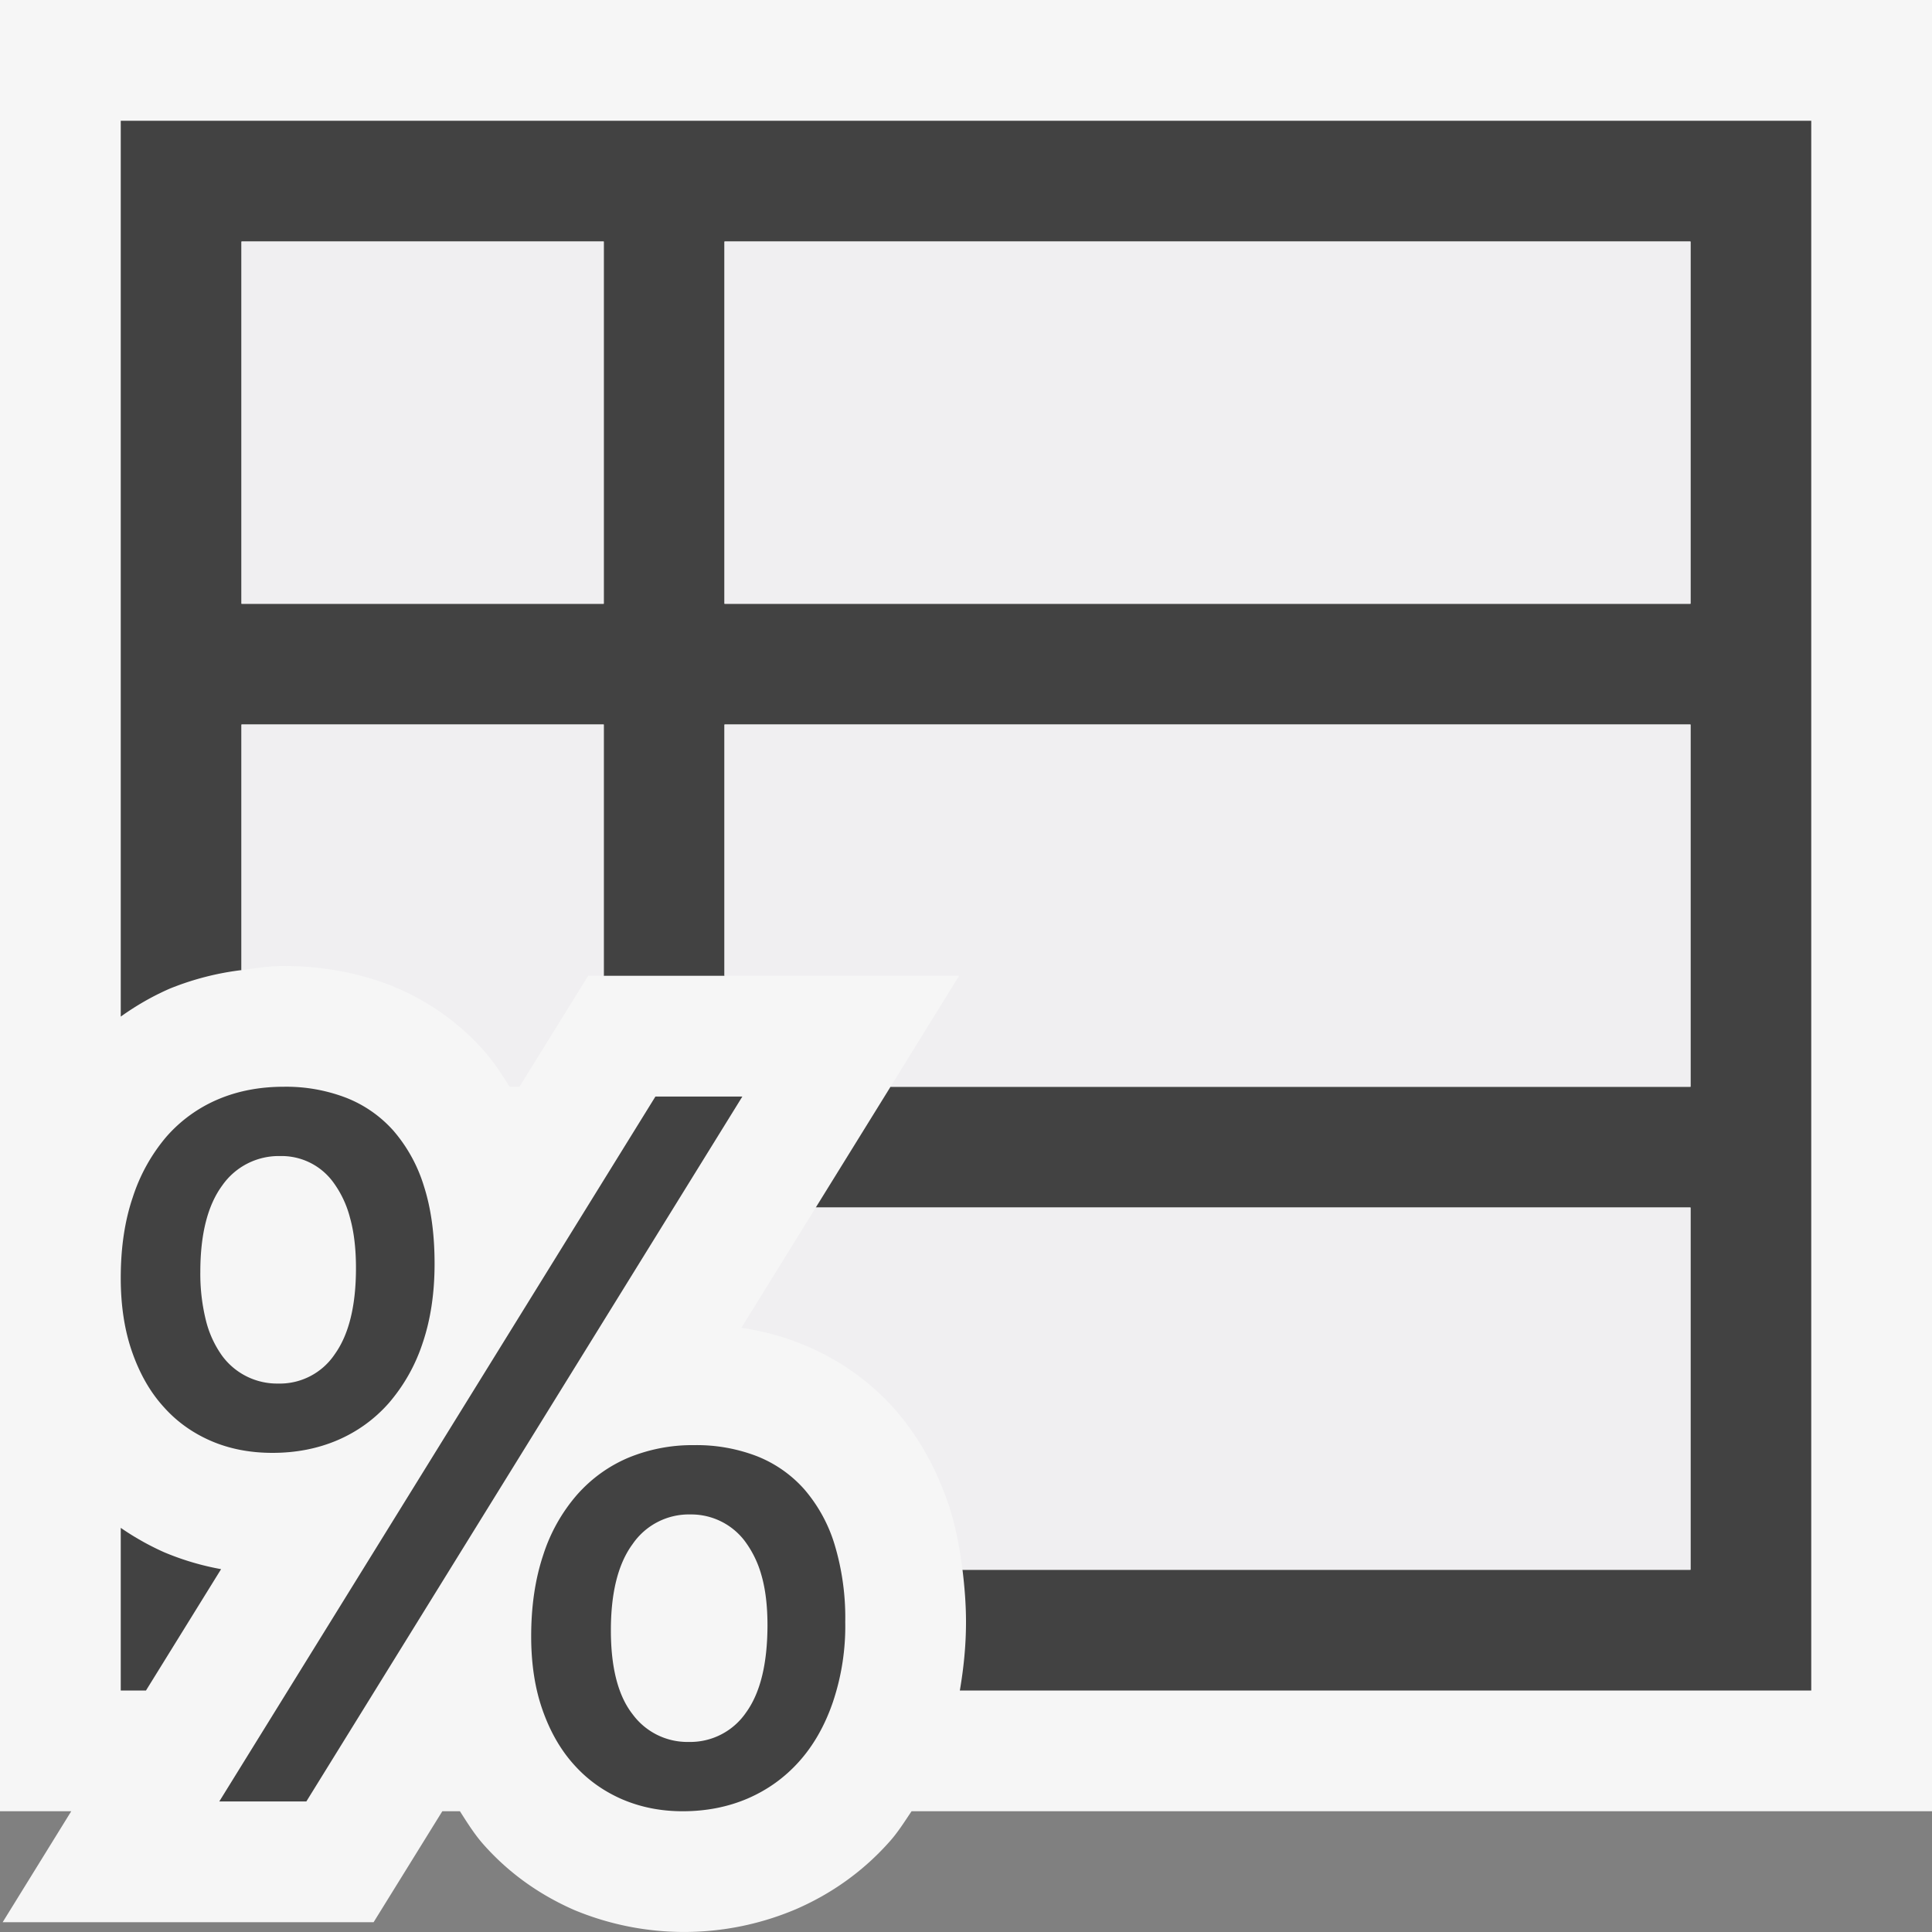
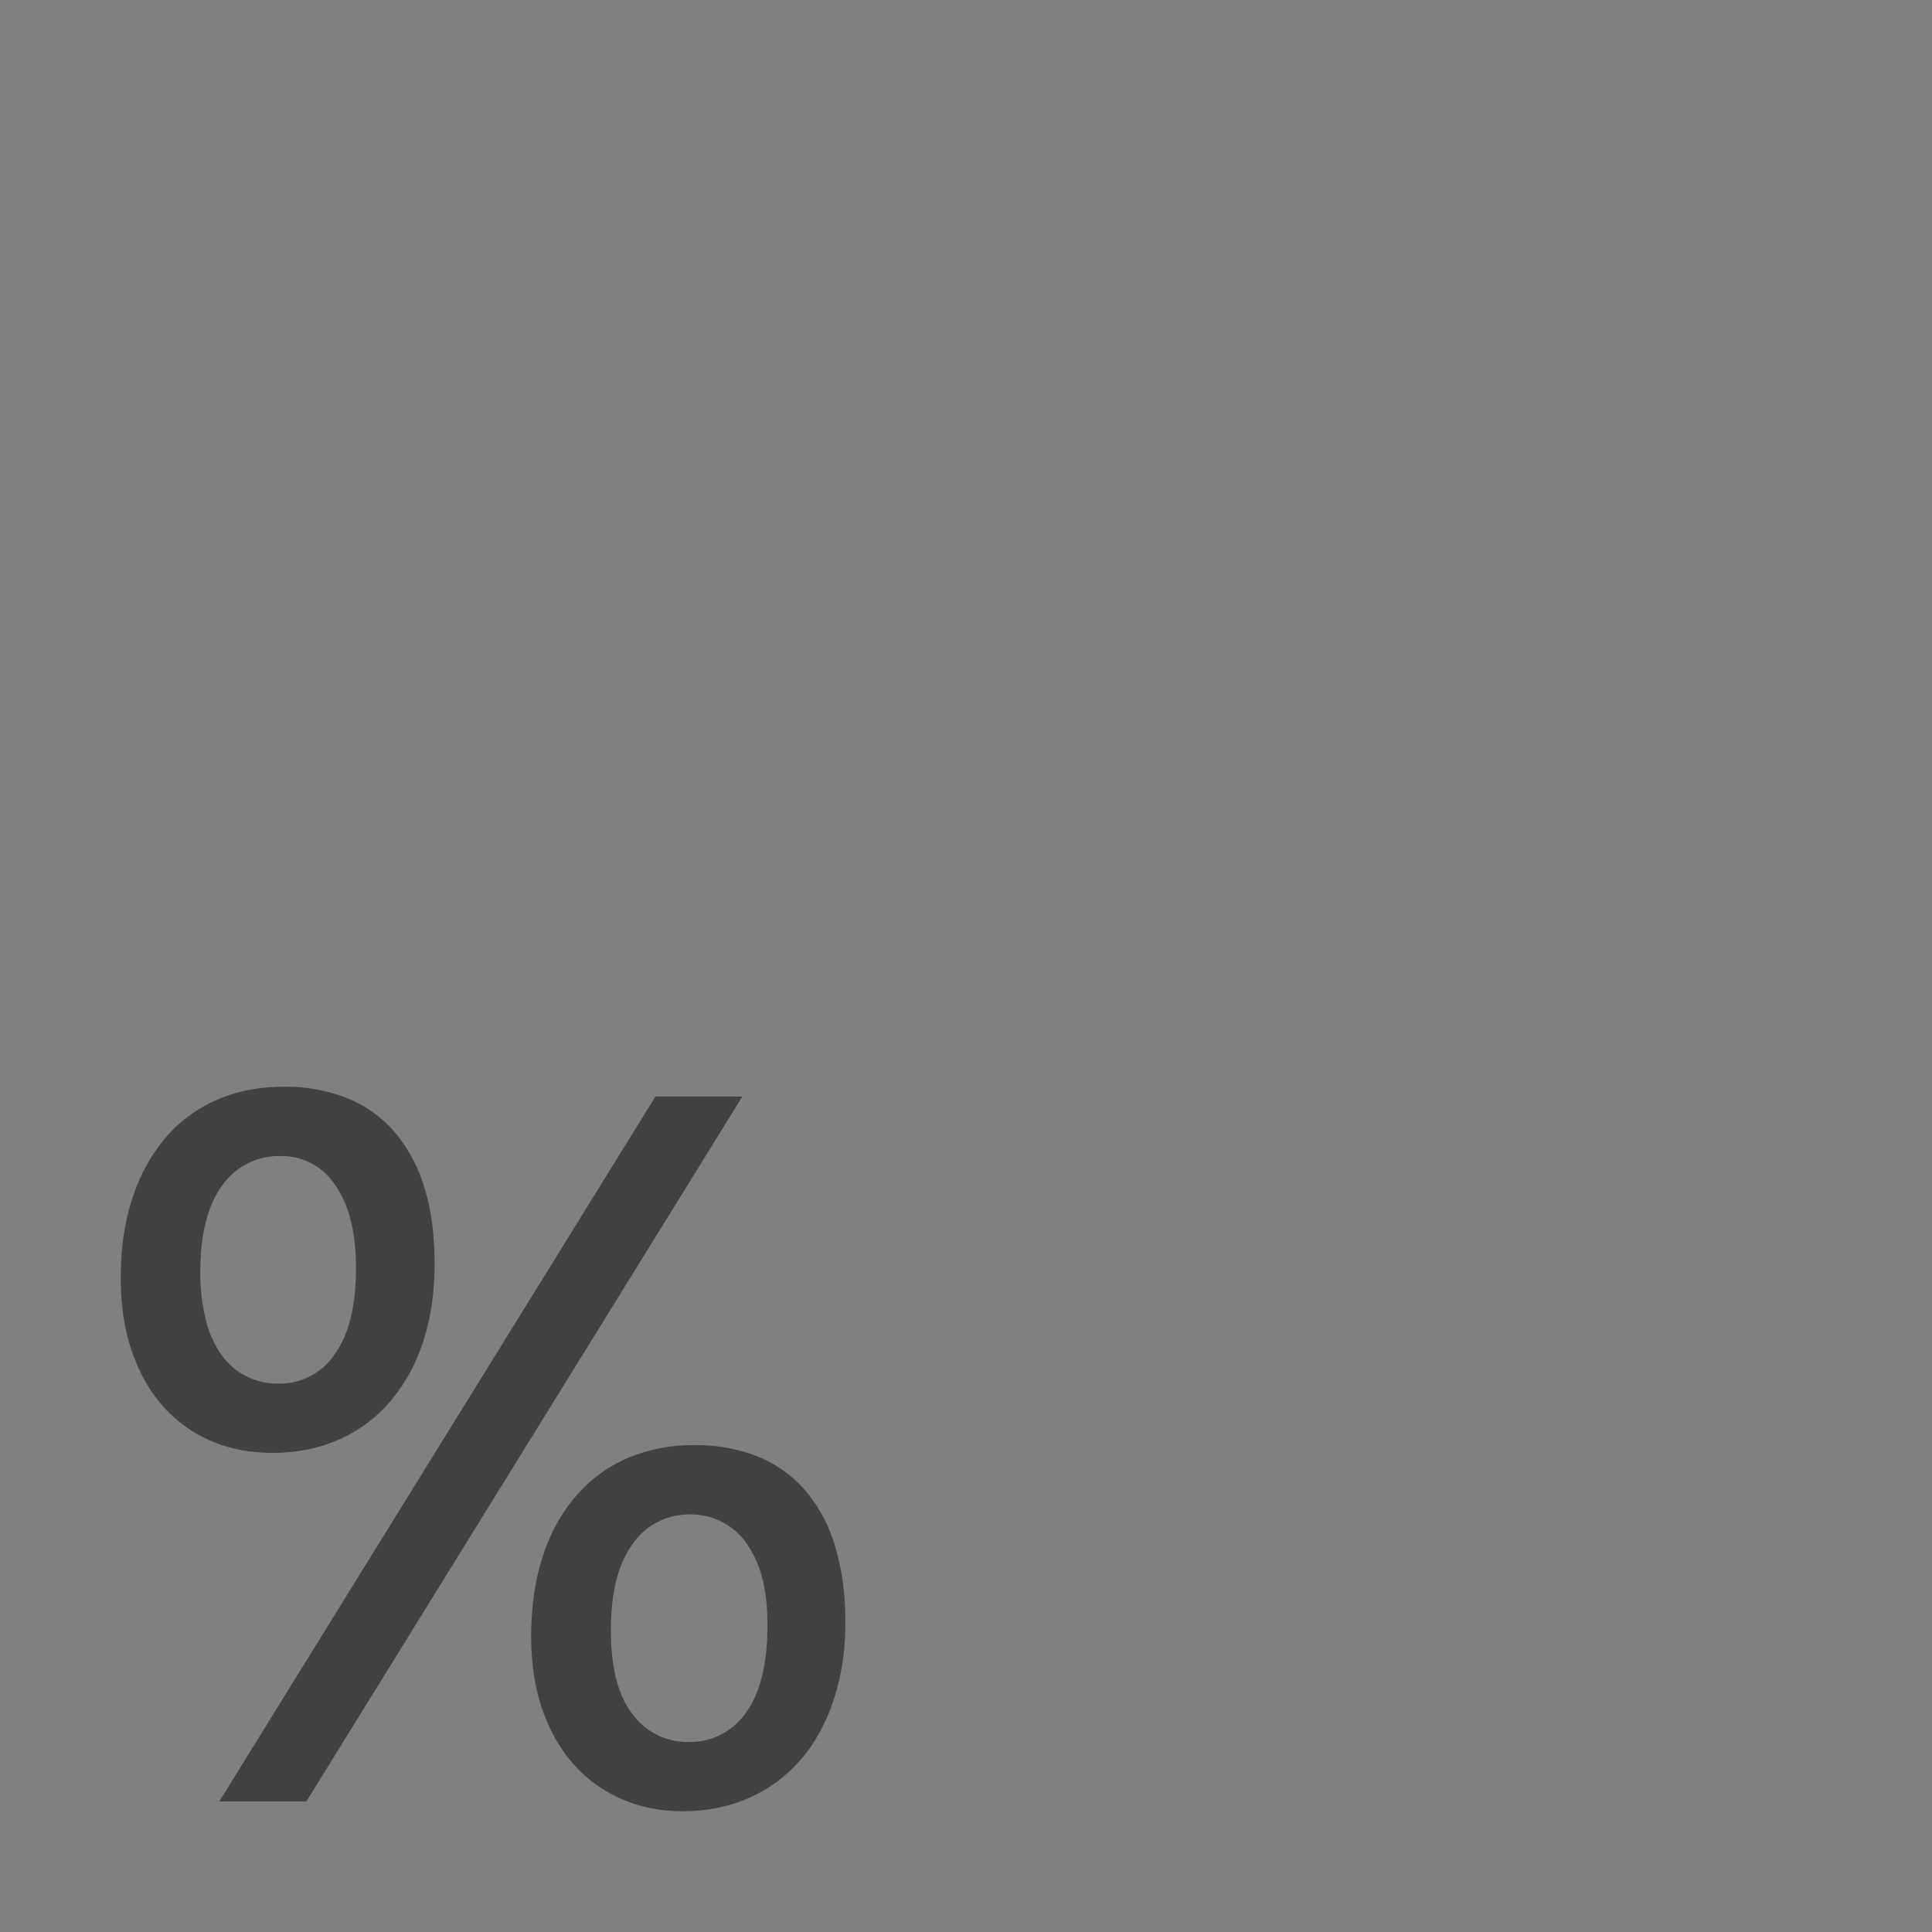
<svg xmlns="http://www.w3.org/2000/svg" viewBox="0 0 16 16">
  <rect x="0" y="0" width="16" height="16" fill="#808080" stroke="none" />
  <style>.st0{opacity:0}.st0,.st1{fill:#f6f6f6}.st2{fill:#424242}.st3{fill:#f0eff1}</style>
  <g id="outline">
-     <path class="st0" d="M0 0h16v16H0z" />
-     <path class="st1" d="M16 0H0v15h.59l-.568.919h3.072L3.663 15h.146c.063.099.125.198.202.283.204.228.453.407.745.535a2.368 2.368 0 0 0 1.836-.007c.297-.129.557-.315.771-.555.07-.077.127-.168.186-.256H16V0z" />
-   </g>
+     </g>
  <g id="icon_x5F_bg">
-     <path class="st2" d="M1.357 12.854A2.228 2.228 0 0 1 1 12.653V14h.209l.622-1.005a2.235 2.235 0 0 1-.474-.141zM1 1v7.419c.126-.09.262-.169.407-.232A2.32 2.32 0 0 1 2 8.034V6h3v2.081h1V6h8v3H7.375l-.619 1H14v3H7.971c.017.14.029.282.029.433 0 .198-.02.386-.051.567H15V1H1zm4 4H2V2h3v3zm9 0H6V2h8v3z" />
    <path class="st2" d="M6.661 12.334a1.03 1.03 0 0 0-.394-.275 1.39 1.39 0 0 0-.518-.091 1.39 1.39 0 0 0-.547.105c-.164.07-.306.173-.425.308a1.42 1.42 0 0 0-.278.496c-.066.197-.1.421-.1.674 0 .227.031.432.094.61.063.18.15.331.261.454.111.124.243.218.396.285.156.067.323.1.504.1.193 0 .374-.035.539-.106.164-.071.306-.173.425-.306s.213-.297.28-.493A1.97 1.97 0 0 0 7 13.433a2.1 2.1 0 0 0-.088-.641 1.26 1.26 0 0 0-.251-.458zm-.483 1.849a.56.56 0 0 1-.474.243.563.563 0 0 1-.464-.228c-.12-.152-.181-.385-.181-.696 0-.316.061-.554.181-.716a.565.565 0 0 1 .479-.244.557.557 0 0 1 .445.215.853.853 0 0 1 .141.285c.034.116.051.256.051.42-.001.316-.059.557-.178.721zM5.428 9.081l-3.612 5.838h.721l3.611-5.838zM1.752 11.935c.152.065.321.097.505.097.194 0 .374-.035.538-.105.163-.07.305-.172.423-.305a1.45 1.45 0 0 0 .28-.493c.067-.195.101-.416.101-.663 0-.244-.029-.458-.088-.642a1.27 1.27 0 0 0-.251-.458 1.022 1.022 0 0 0-.394-.275A1.383 1.383 0 0 0 2.35 9c-.2 0-.382.035-.546.105a1.18 1.18 0 0 0-.427.31 1.468 1.468 0 0 0-.277.499c-.067.196-.1.419-.1.67 0 .227.031.432.094.612s.149.332.261.455c.11.124.243.218.397.284zm.089-2.118a.57.57 0 0 1 .479-.243.529.529 0 0 1 .442.22.853.853 0 0 1 .136.289c.033.116.05.256.05.419 0 .312-.059.55-.175.712a.547.547 0 0 1-.47.244.565.565 0 0 1-.462-.228.855.855 0 0 1-.134-.288 1.597 1.597 0 0 1-.048-.408c0-.314.061-.553.182-.717z" />
  </g>
  <g id="icon_x5F_fg">
-     <path class="st3" d="M2 2h3v3H2zM6 2h8v3H6zM6 8.081h1.943L7.375 9H14V6H6zM6.14 10.996c.173.026.339.07.495.133.301.12.559.301.771.537.204.232.355.506.457.817.052.161.085.336.108.517H14v-3H6.756l-.616.996zM2 8.034c.115-.016.229-.034.35-.034.316 0 .613.055.884.16.302.121.562.303.774.542.079.09.147.193.212.298h.082l.569-.919H5V6H2v2.034z" />
-   </g>
+     </g>
</svg>